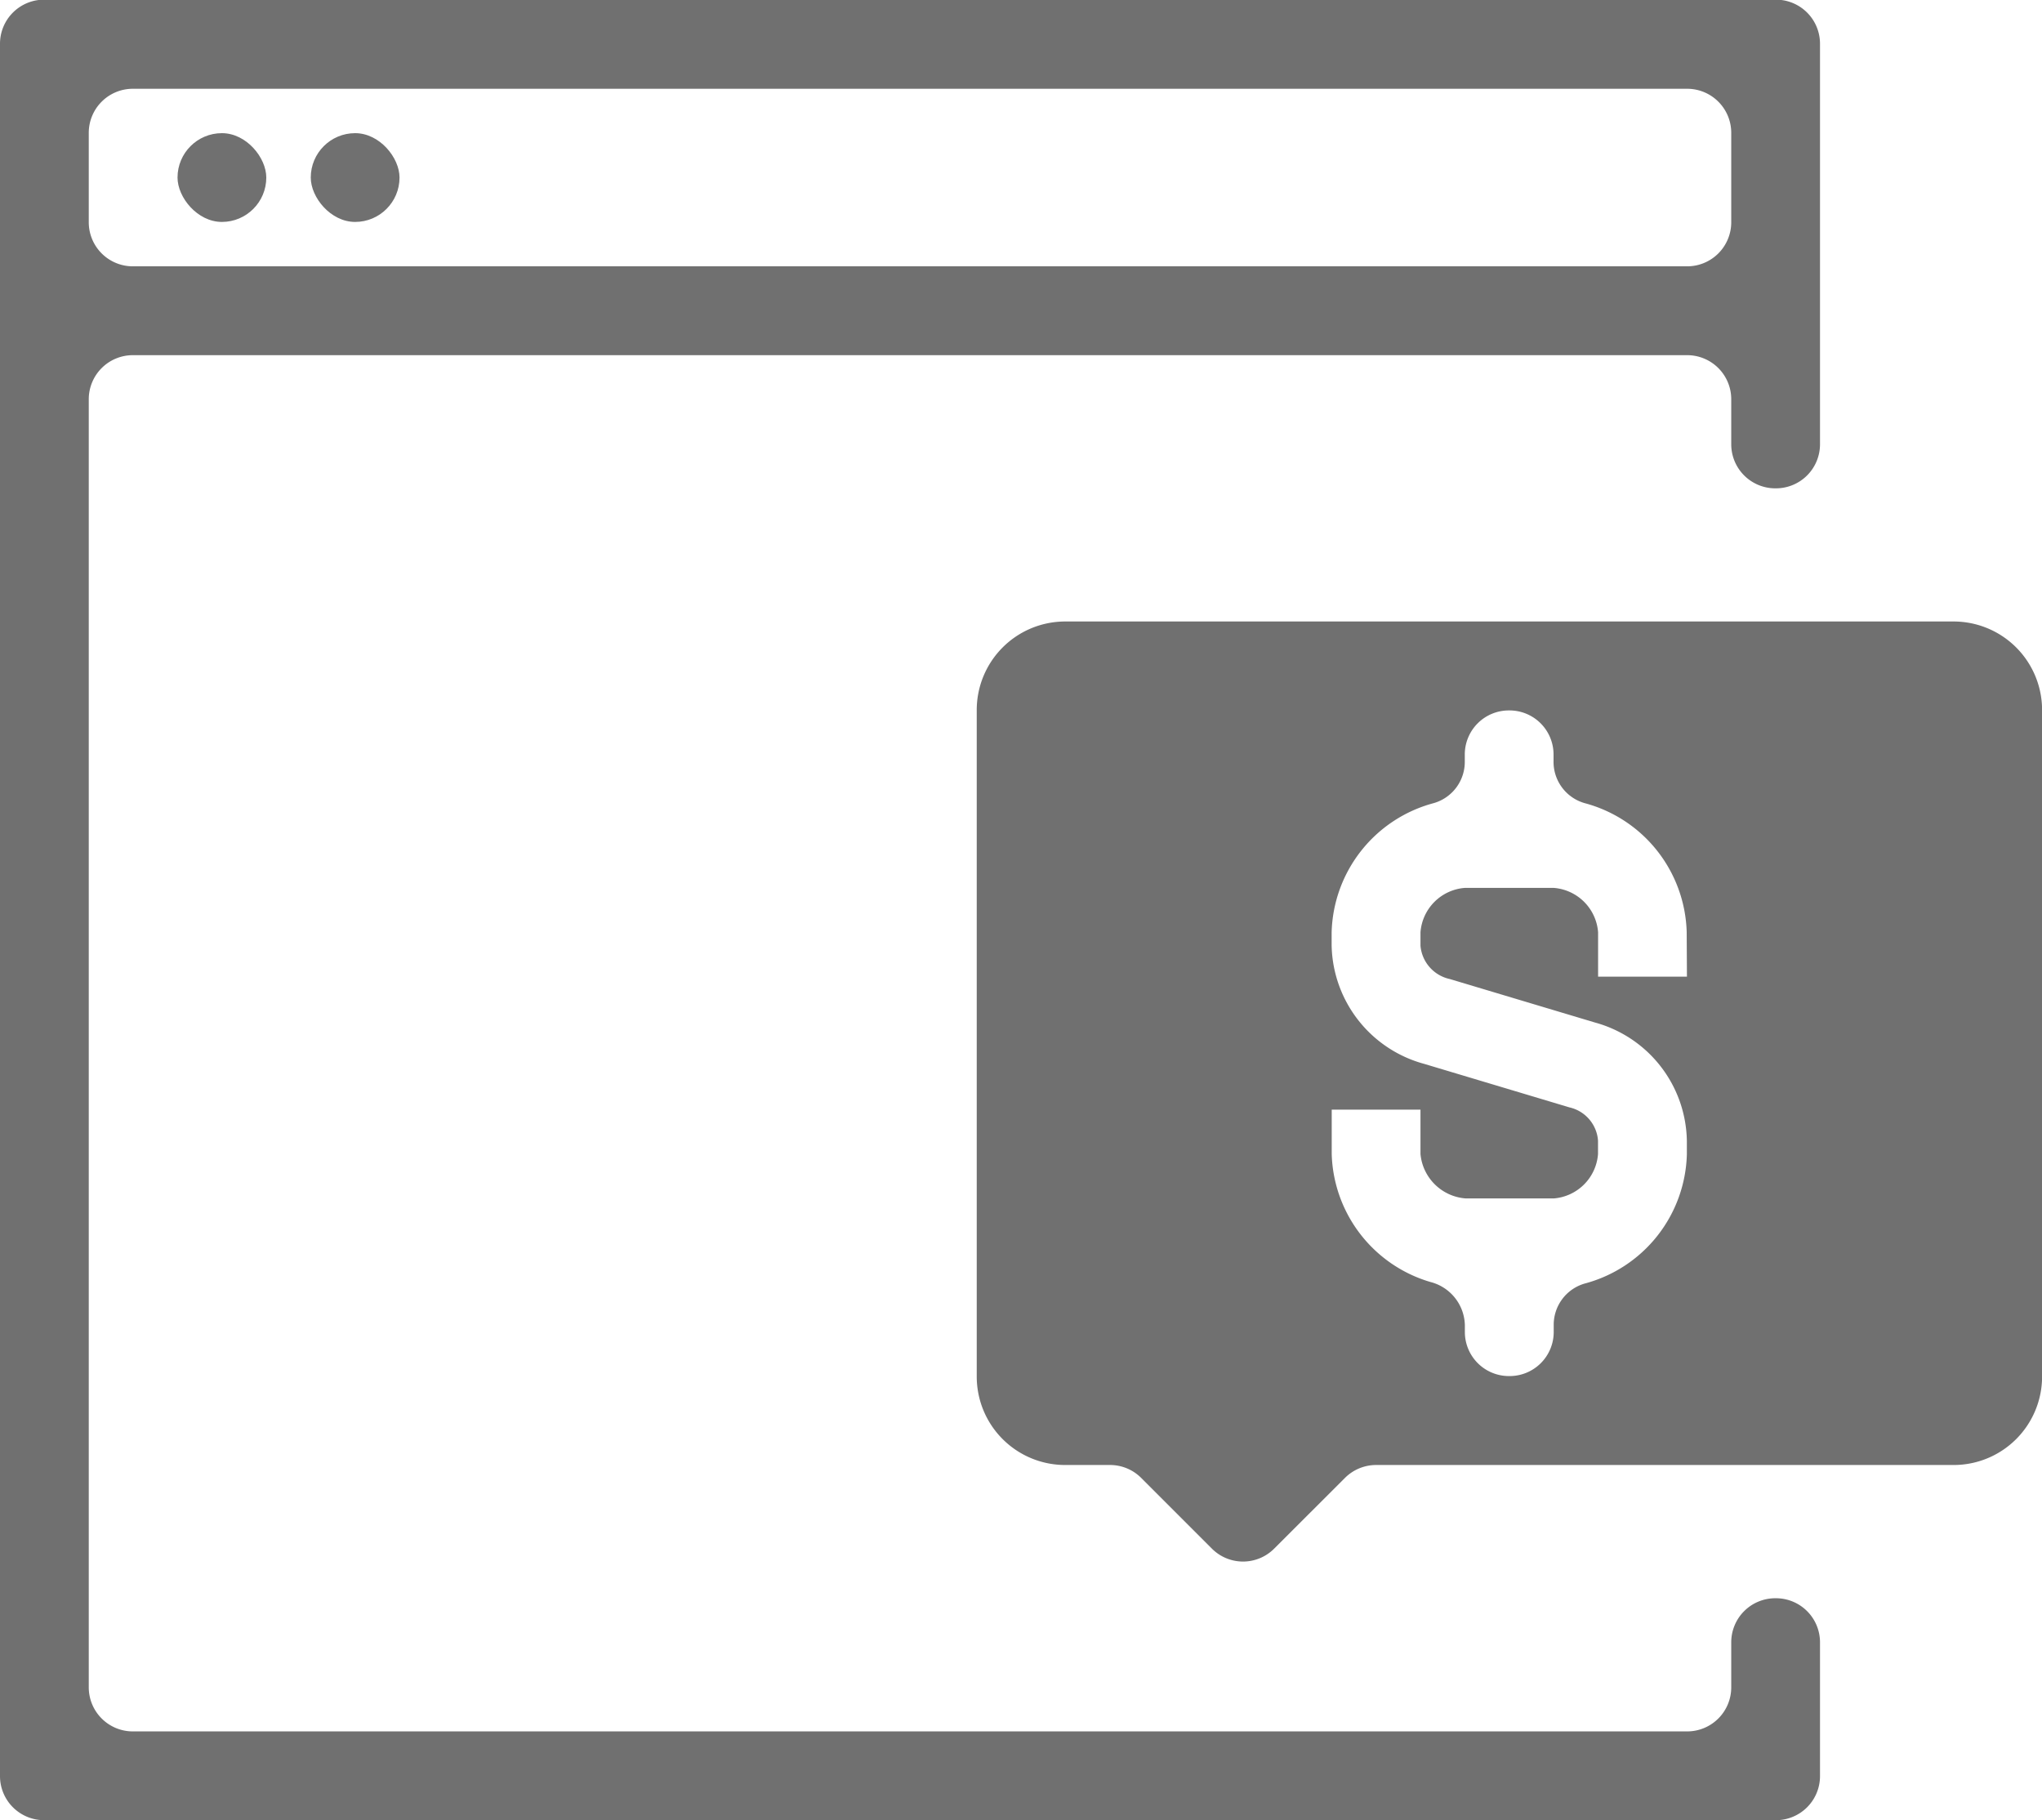
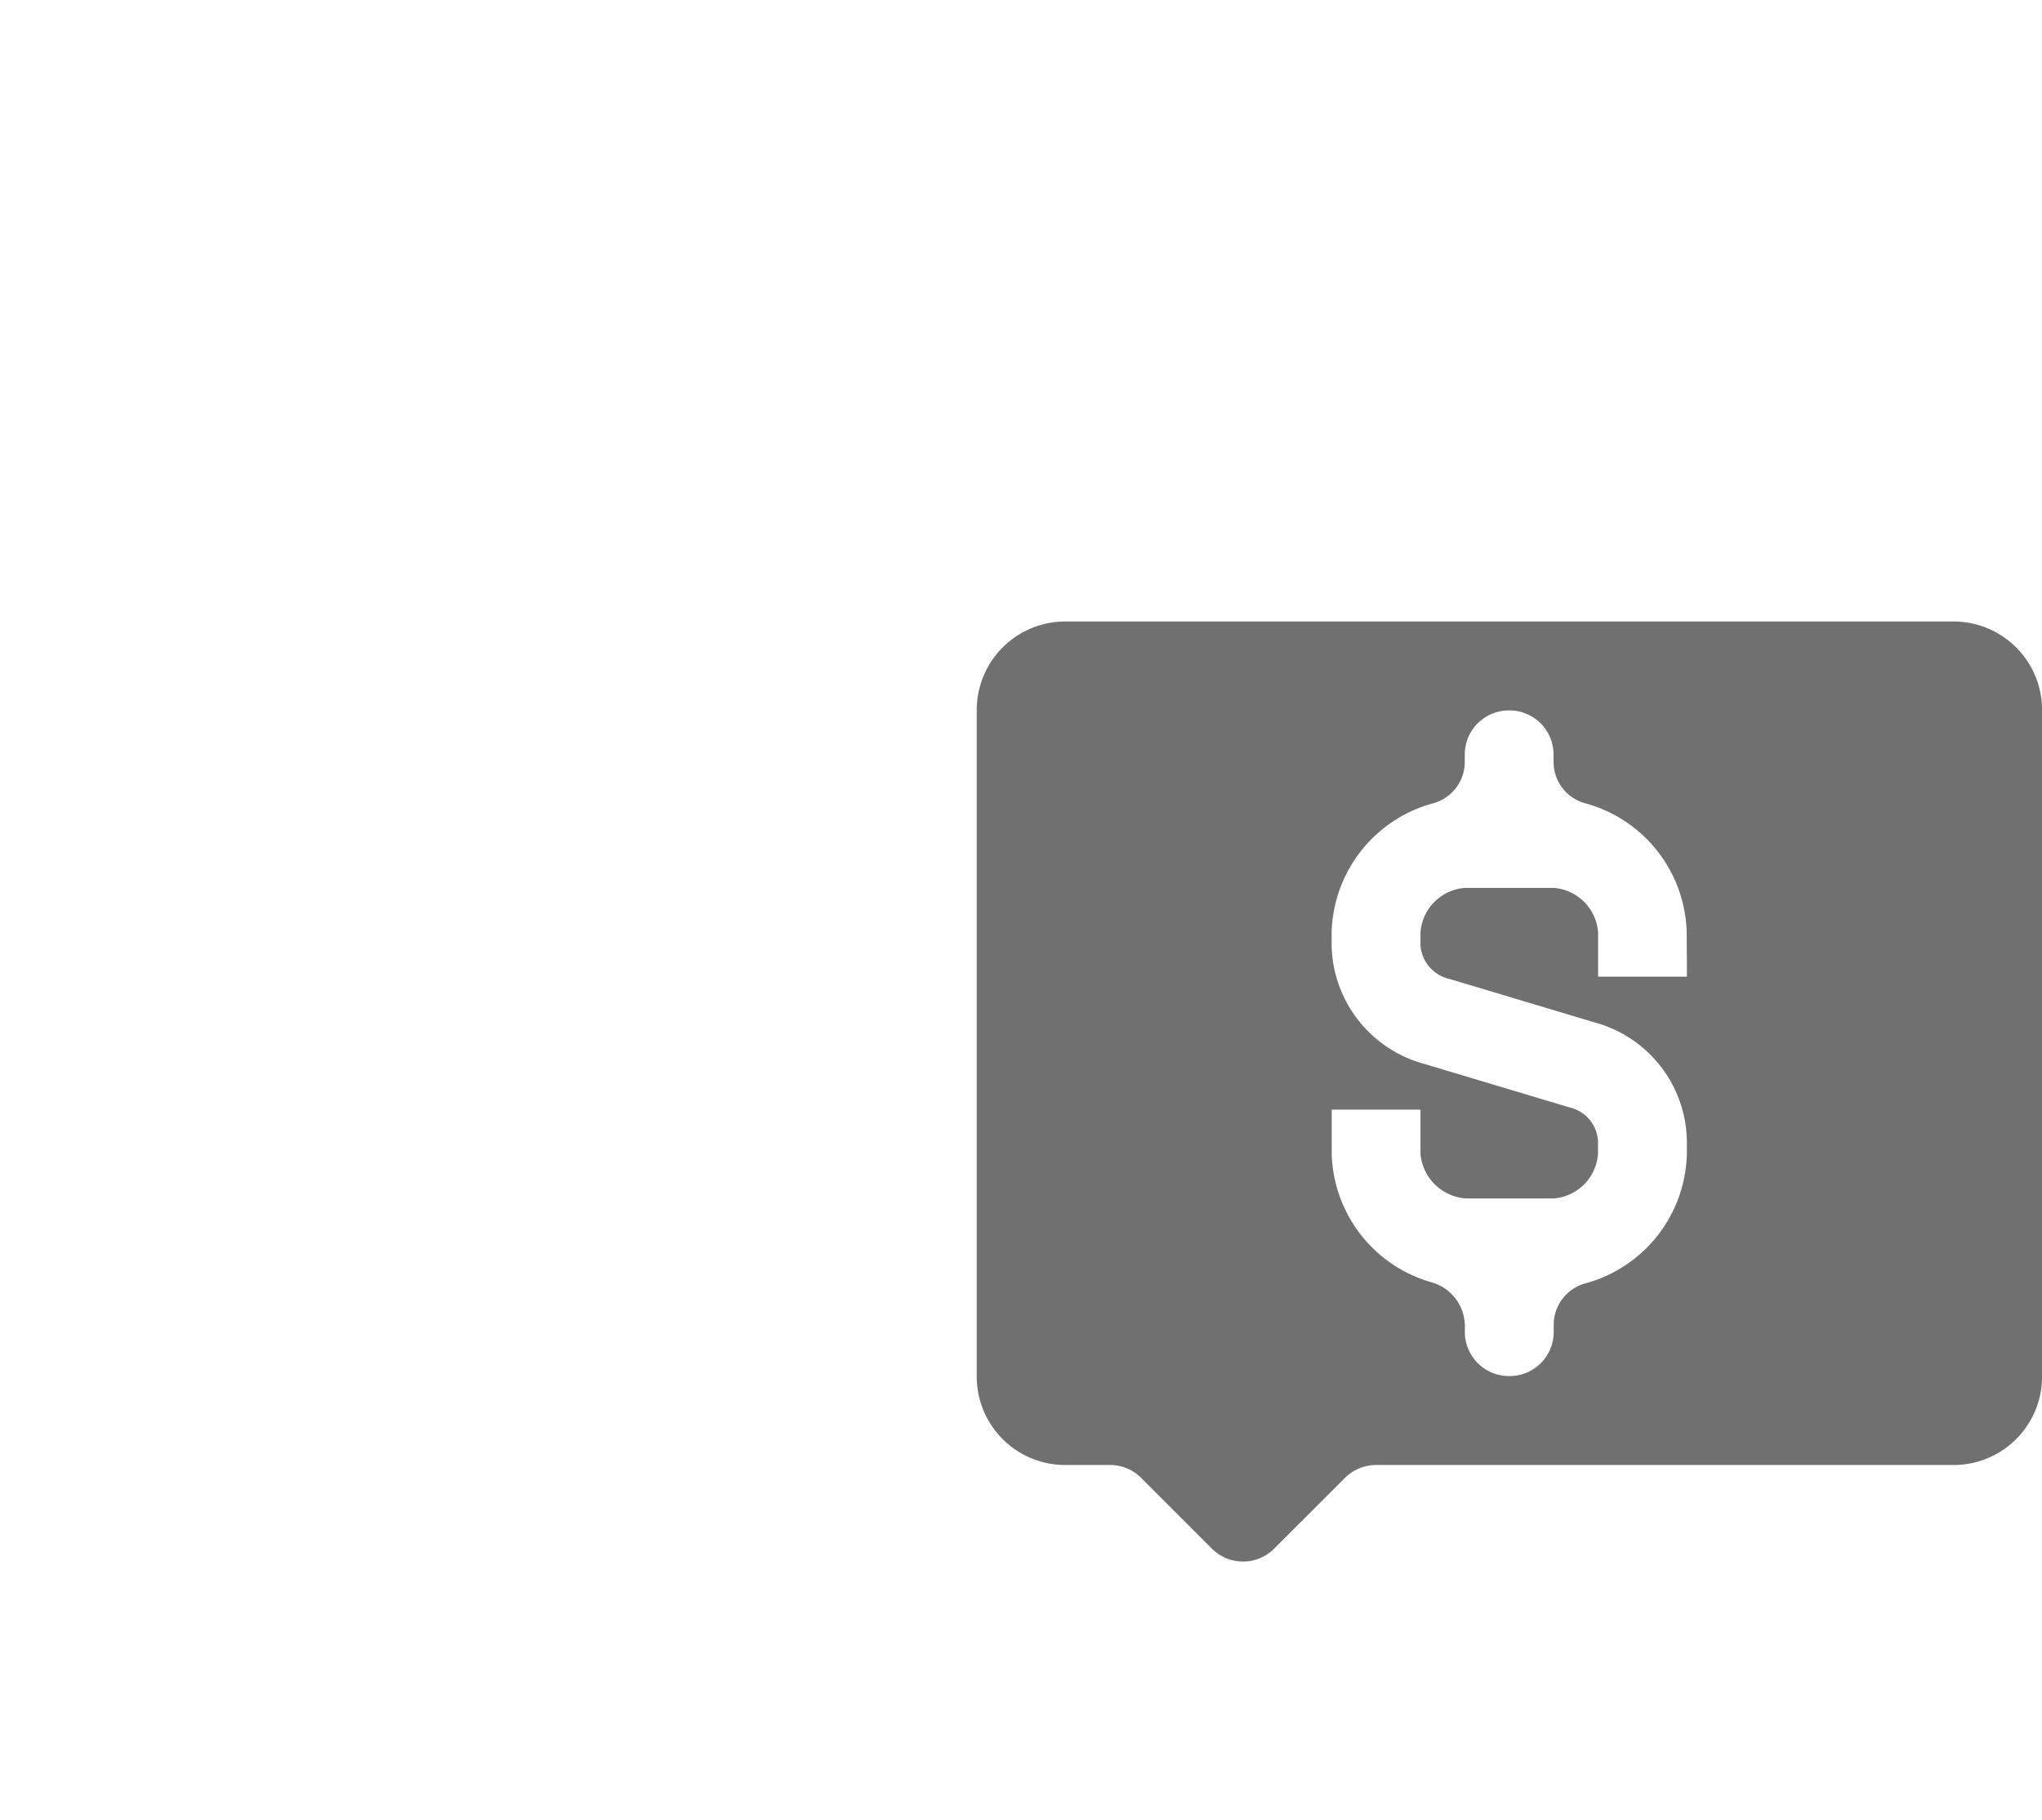
<svg xmlns="http://www.w3.org/2000/svg" width="24.983" height="22.268" viewBox="0 0 24.983 22.268">
  <defs>
    <style>
            .prefix__cls-1{fill:#707070}
        </style>
  </defs>
  <g id="prefix__Grupo_7407" data-name="Grupo 7407" transform="translate(-174.732 -54.499)">
    <path id="prefix__Trazado_9151" d="M213.1 71.308h-10.87a1.083 1.083 0 0 0-1.082 1.082v8.155a1.082 1.082 0 0 0 1.082 1.082h.549a.538.538 0 0 1 .381.158l.865.865a.538.538 0 0 0 .762 0l.866-.865a.539.539 0 0 1 .381-.158h7.066a1.082 1.082 0 0 0 1.082-1.082V72.39a1.083 1.083 0 0 0-1.082-1.082zm-3.263 4.345h-1.087v-.543a.589.589 0 0 0-.543-.543h-1.087a.589.589 0 0 0-.543.543v.165a.457.457 0 0 0 .359.407l1.776.532a1.527 1.527 0 0 1 1.124 1.448v.164a1.682 1.682 0 0 1-1.249 1.581.525.525 0 0 0-.38.514V80a.539.539 0 0 1-.539.539h-.008a.539.539 0 0 1-.54-.539v-.085a.559.559 0 0 0-.422-.527 1.682 1.682 0 0 1-1.207-1.565v-.543h1.086v.543a.6.6 0 0 0 .555.543h1.074a.589.589 0 0 0 .543-.543v-.164a.45.45 0 0 0-.35-.407l-1.776-.532a1.533 1.533 0 0 1-1.133-1.448v-.162a1.682 1.682 0 0 1 1.249-1.58.525.525 0 0 0 .38-.514v-.081a.539.539 0 0 1 .539-.539h.008a.539.539 0 0 1 .539.539v.081a.525.525 0 0 0 .38.514 1.681 1.681 0 0 1 1.249 1.58z" class="prefix__cls-1" data-name="Trazado 9151" transform="translate(-14.466 -9.206)" />
-     <path id="prefix__Trazado_9152" d="M195.374 75.68h-19.017a.539.539 0 0 1-.539-.539V59.383a.539.539 0 0 1 .539-.539h19.017a.539.539 0 0 1 .539.539v.551a.539.539 0 0 0 .539.539h.008a.539.539 0 0 0 .539-.539v-4.9a.539.539 0 0 0-.539-.539h-21.189a.539.539 0 0 0-.539.539v21.193a.539.539 0 0 0 .539.539h21.189a.539.539 0 0 0 .539-.539V74.59a.539.539 0 0 0-.539-.539h-.008a.539.539 0 0 0-.539.539v.551a.539.539 0 0 1-.539.539zm-19.017-20.095h19.017a.539.539 0 0 1 .539.539v1.094a.539.539 0 0 1-.539.539h-19.017a.539.539 0 0 1-.539-.539v-1.094a.539.539 0 0 1 .539-.539z" class="prefix__cls-1" data-name="Trazado 9152" />
-     <rect id="prefix__Rectángulo_2082" width="1.086" height="1.086" class="prefix__cls-1" data-name="Rectángulo 2082" rx=".543" transform="translate(178.534 56.128)" />
-     <rect id="prefix__Rectángulo_2083" width="1.086" height="1.086" class="prefix__cls-1" data-name="Rectángulo 2083" rx=".543" transform="translate(176.904 56.128)" />
  </g>
</svg>